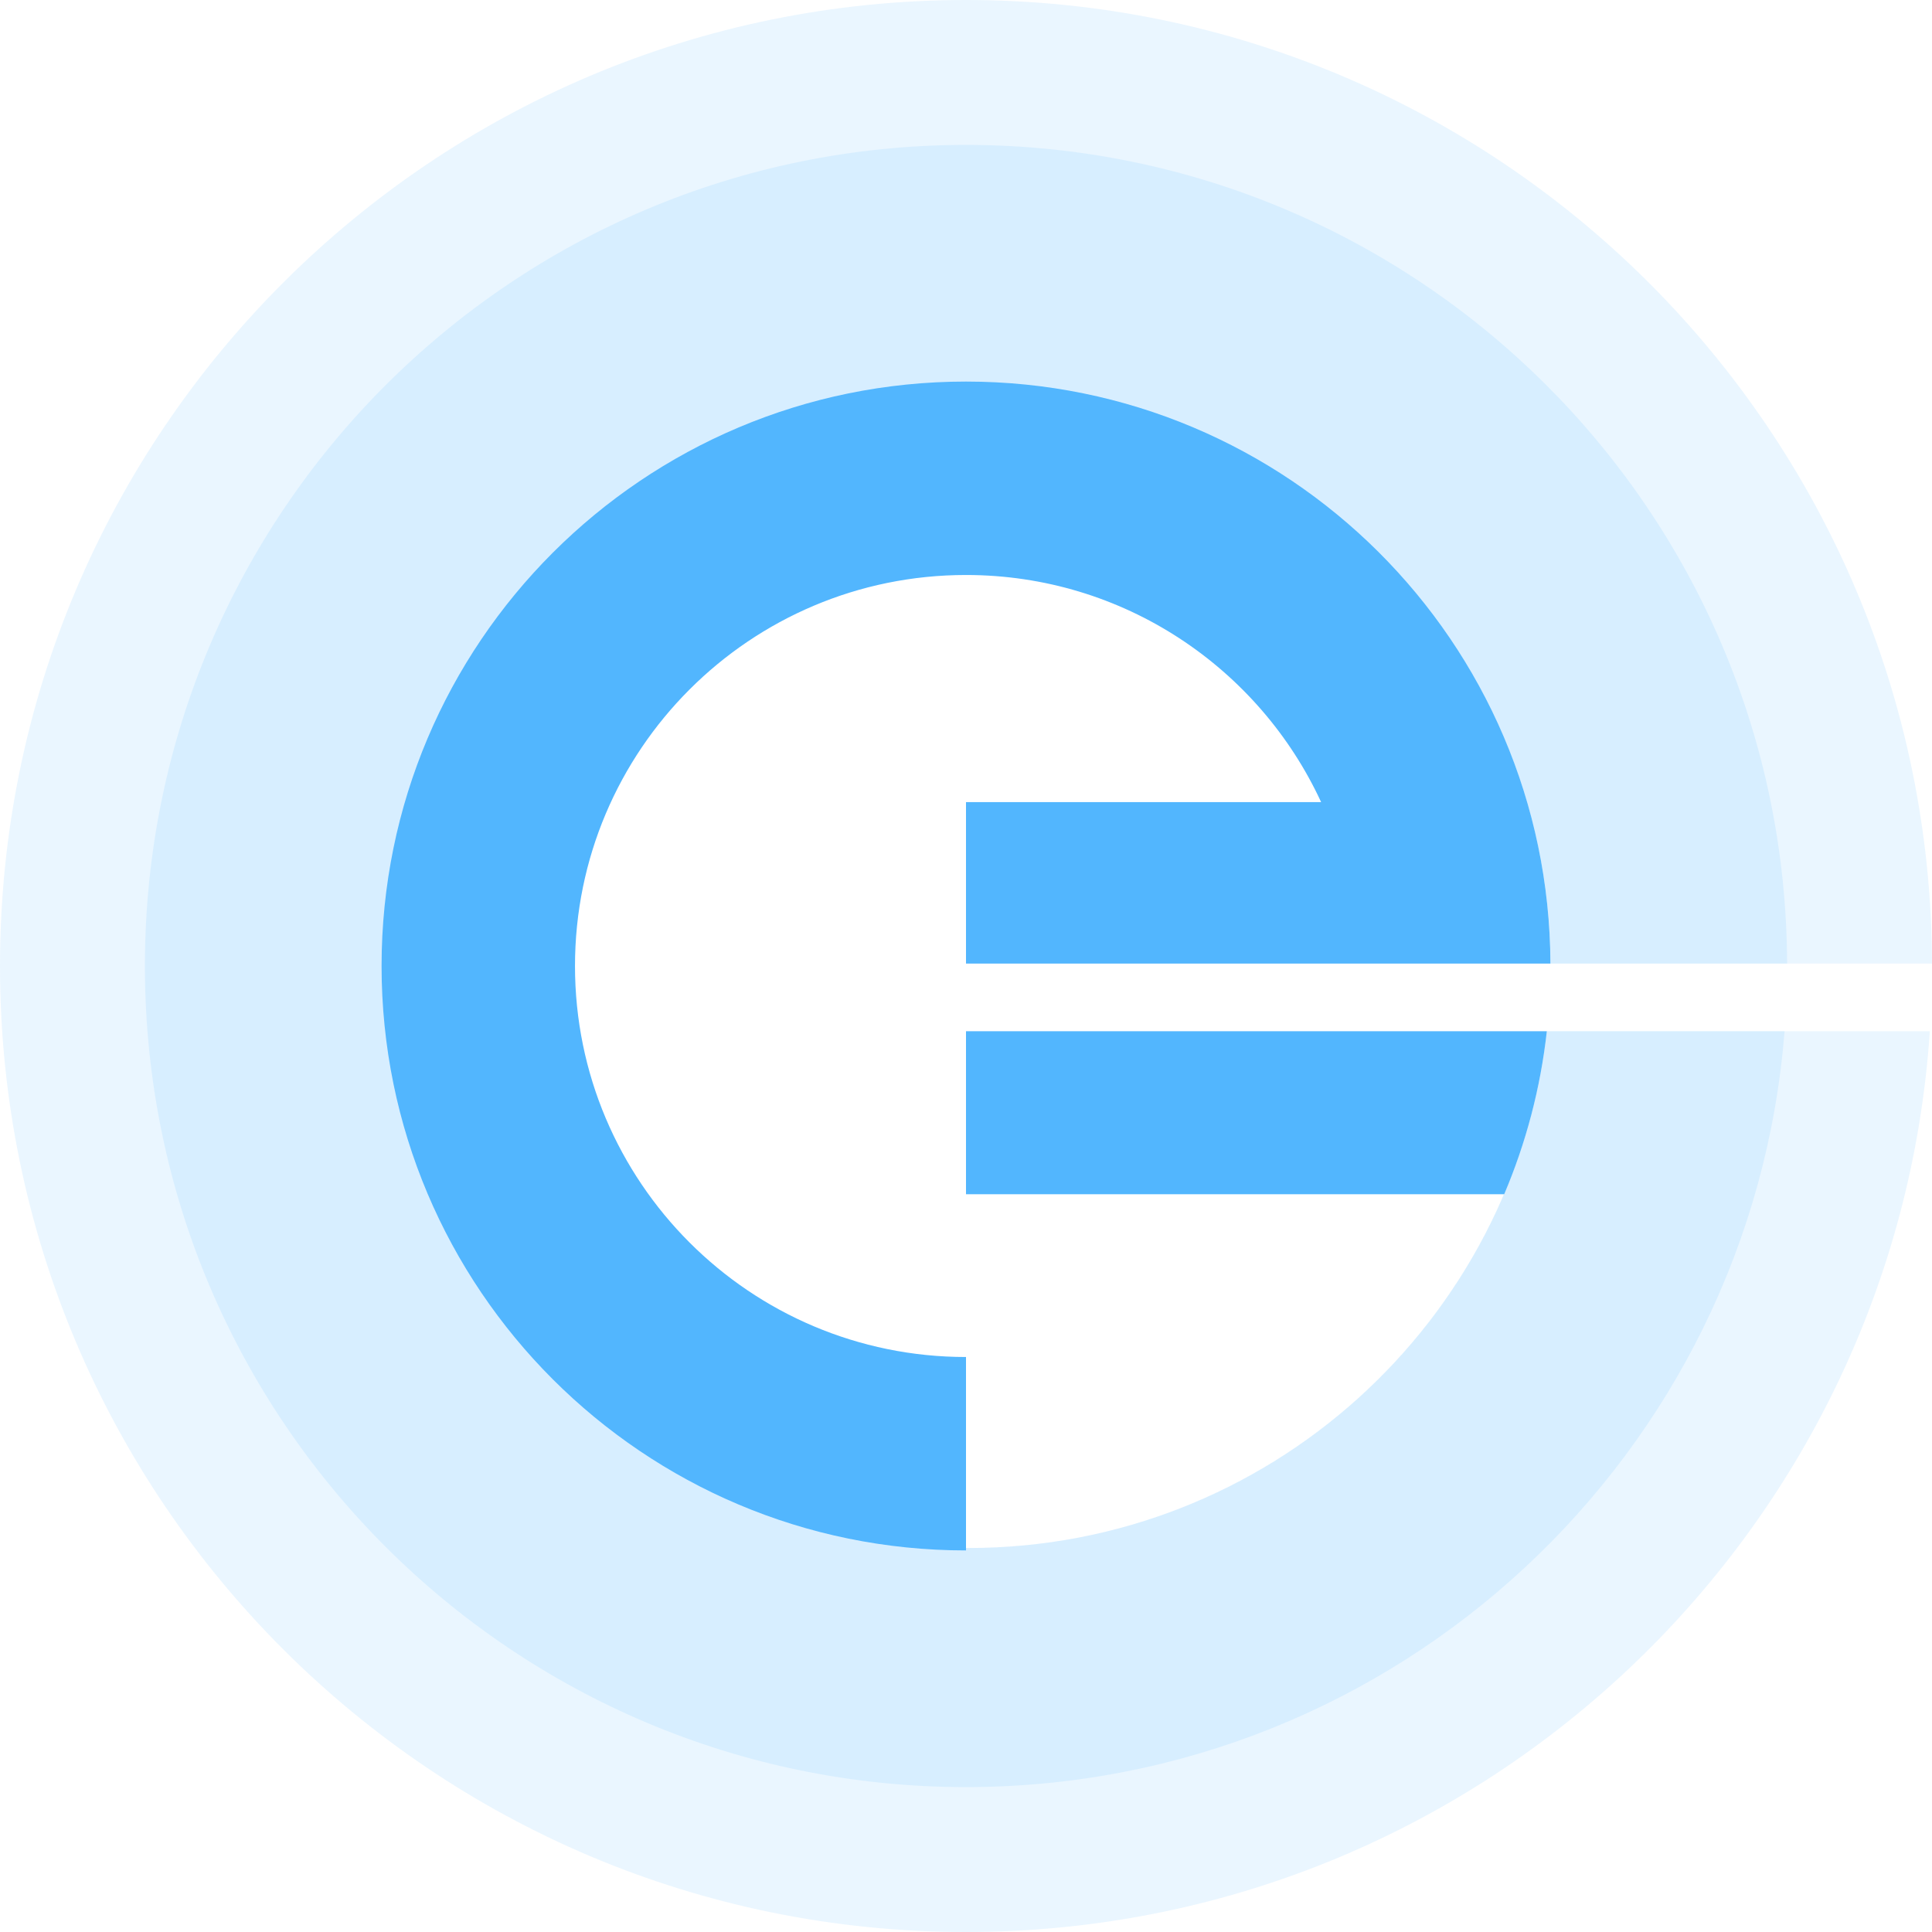
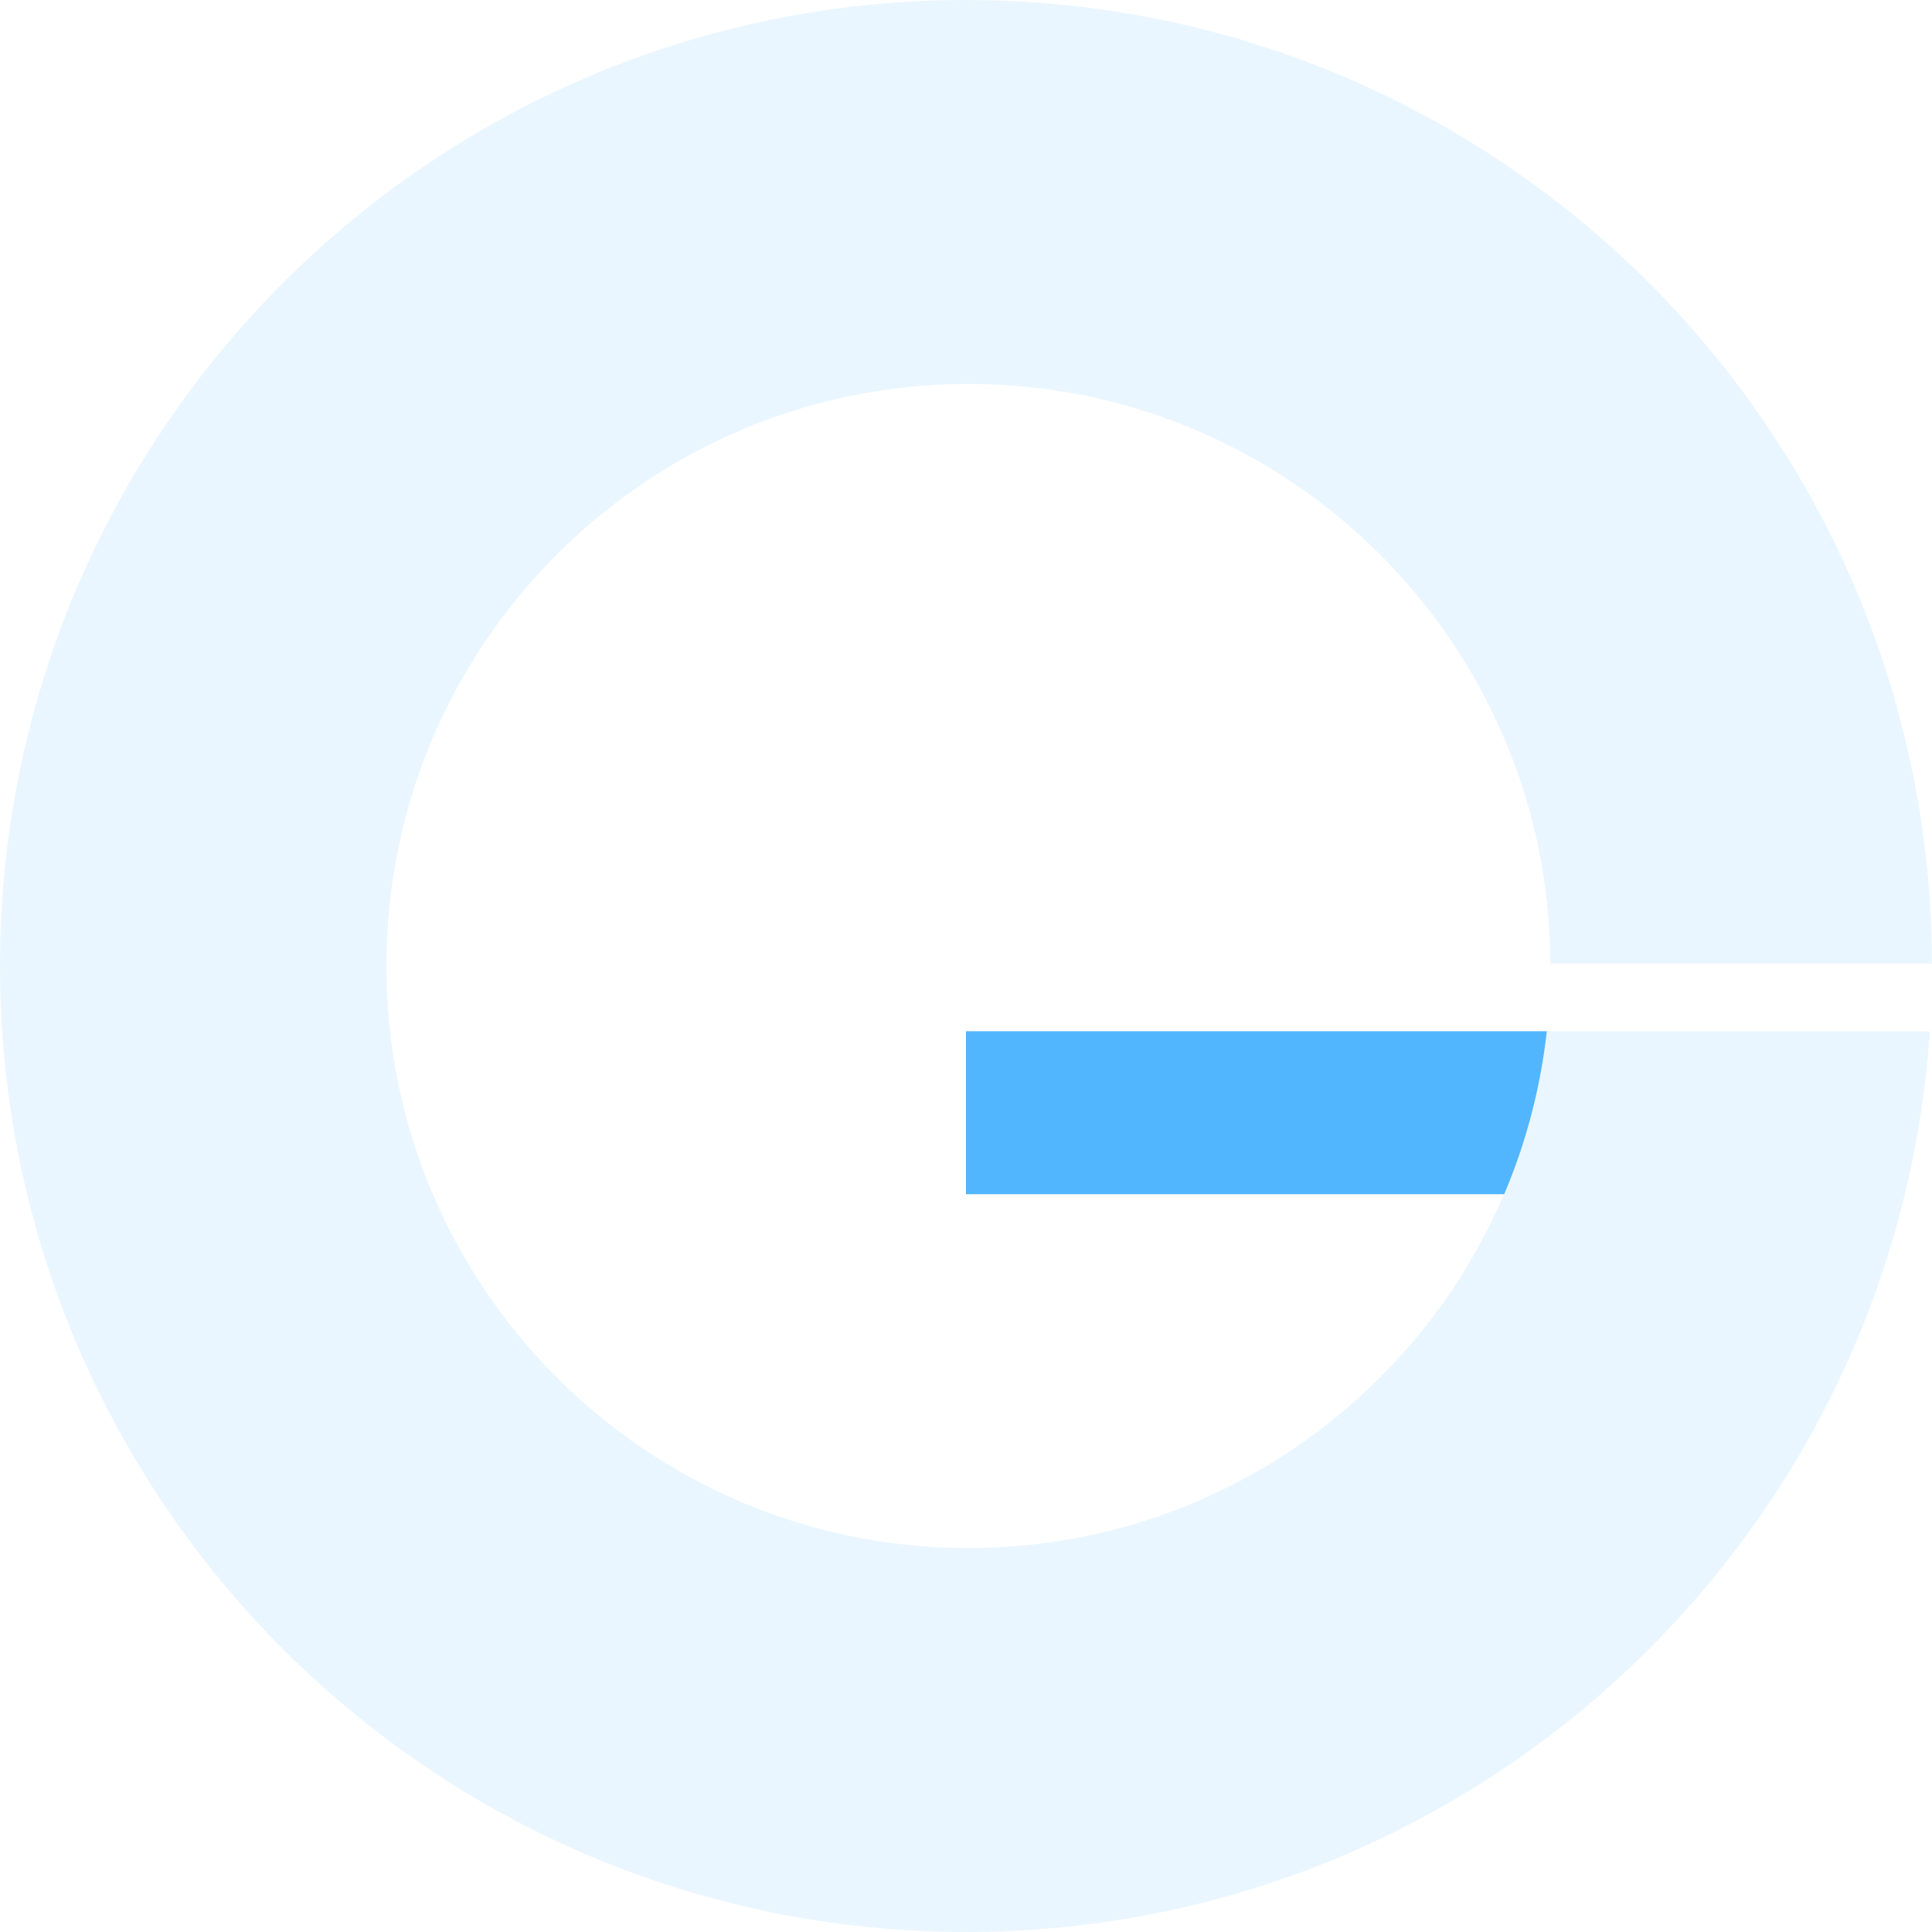
<svg xmlns="http://www.w3.org/2000/svg" width="500" height="500" viewBox="0 0 500 500" fill="none">
  <path d="M499.439 266.875C490.761 397.077 382.4 500 250 500C111.929 500 0 388.071 0 250C0 111.929 111.929 0 250 0C387.863 0 499.662 111.591 499.999 249.375H401.249C400.912 166.475 333.605 99.375 250.625 99.375C167.437 99.375 100 166.812 100 250C100 333.188 167.437 400.625 250.625 400.625C328.109 400.625 391.927 342.12 400.316 266.875H499.439Z" fill="#52B6FE" fill-opacity="0.12" />
-   <path d="M461.841 266.875C453.24 376.347 361.682 462.5 250.001 462.5C132.64 462.5 37.501 367.361 37.501 250C37.501 132.64 132.64 37.501 250.001 37.501C367.153 37.501 462.163 132.302 462.5 249.375H401.25C400.913 166.475 333.605 99.375 250.626 99.375C167.438 99.375 100.001 166.812 100.001 250C100.001 333.188 167.438 400.625 250.626 400.625C328.109 400.625 391.928 342.12 400.316 266.875H461.841Z" fill="#52B6FE" fill-opacity="0.12" />
  <path d="M250.001 266.875V309.072H389.281C394.89 295.863 398.675 281.692 400.32 266.875H250.001Z" fill="#52B6FE" />
-   <path d="M401.25 249.375C400.913 166.129 333.326 98.75 250.001 98.75C166.468 98.75 98.751 166.467 98.751 250C98.751 333.533 166.468 401.25 250.001 401.25V351.193C194.114 351.193 148.808 305.887 148.808 250C148.808 194.113 194.114 148.807 250.001 148.807C290.744 148.807 325.864 172.886 341.905 207.589H250.001V249.375H401.25Z" fill="#52B6FE" />
</svg>